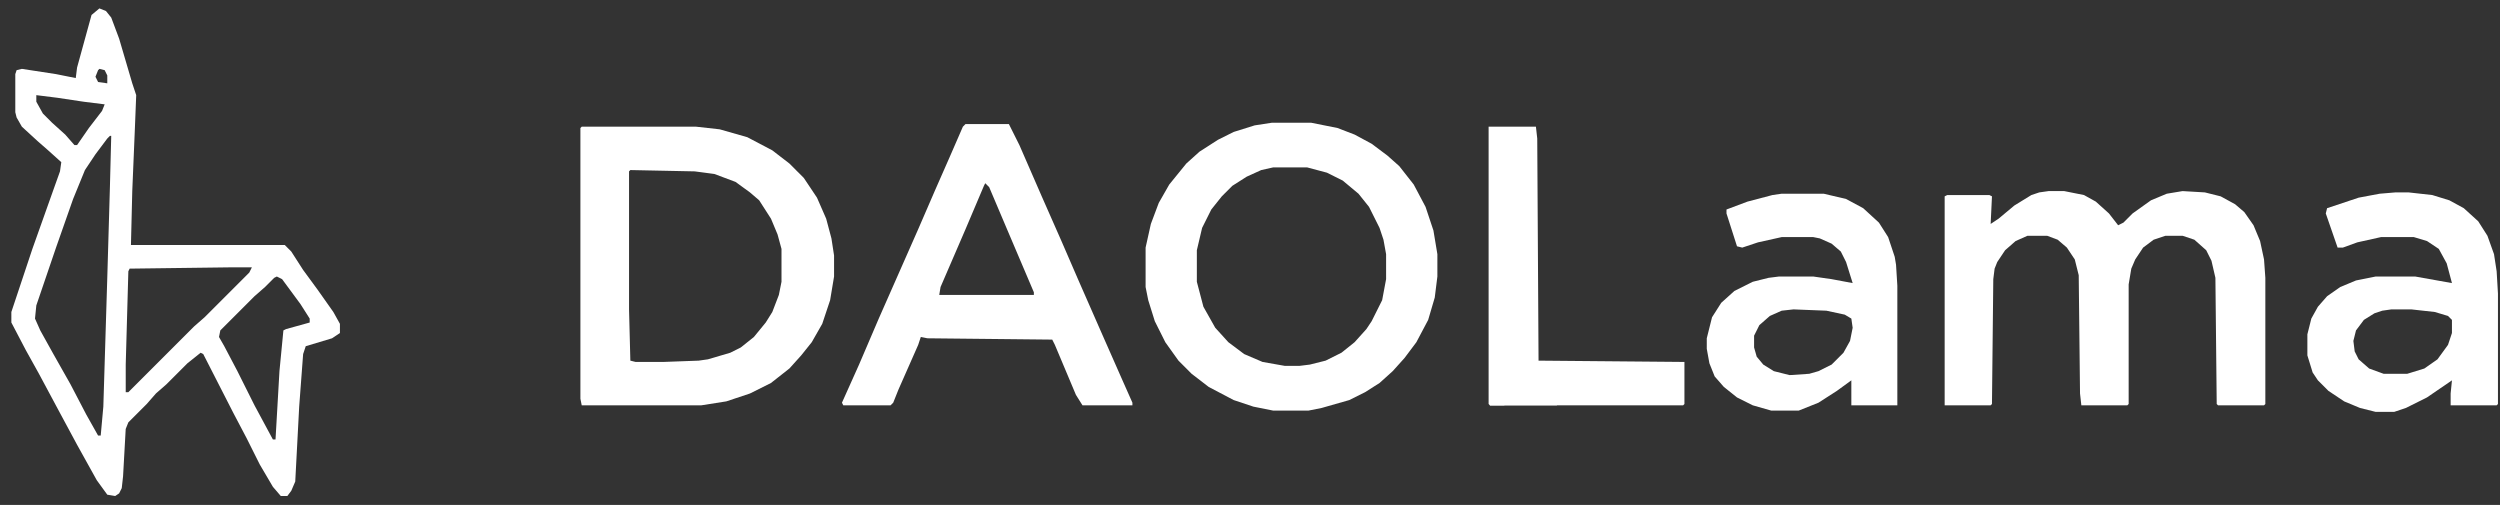
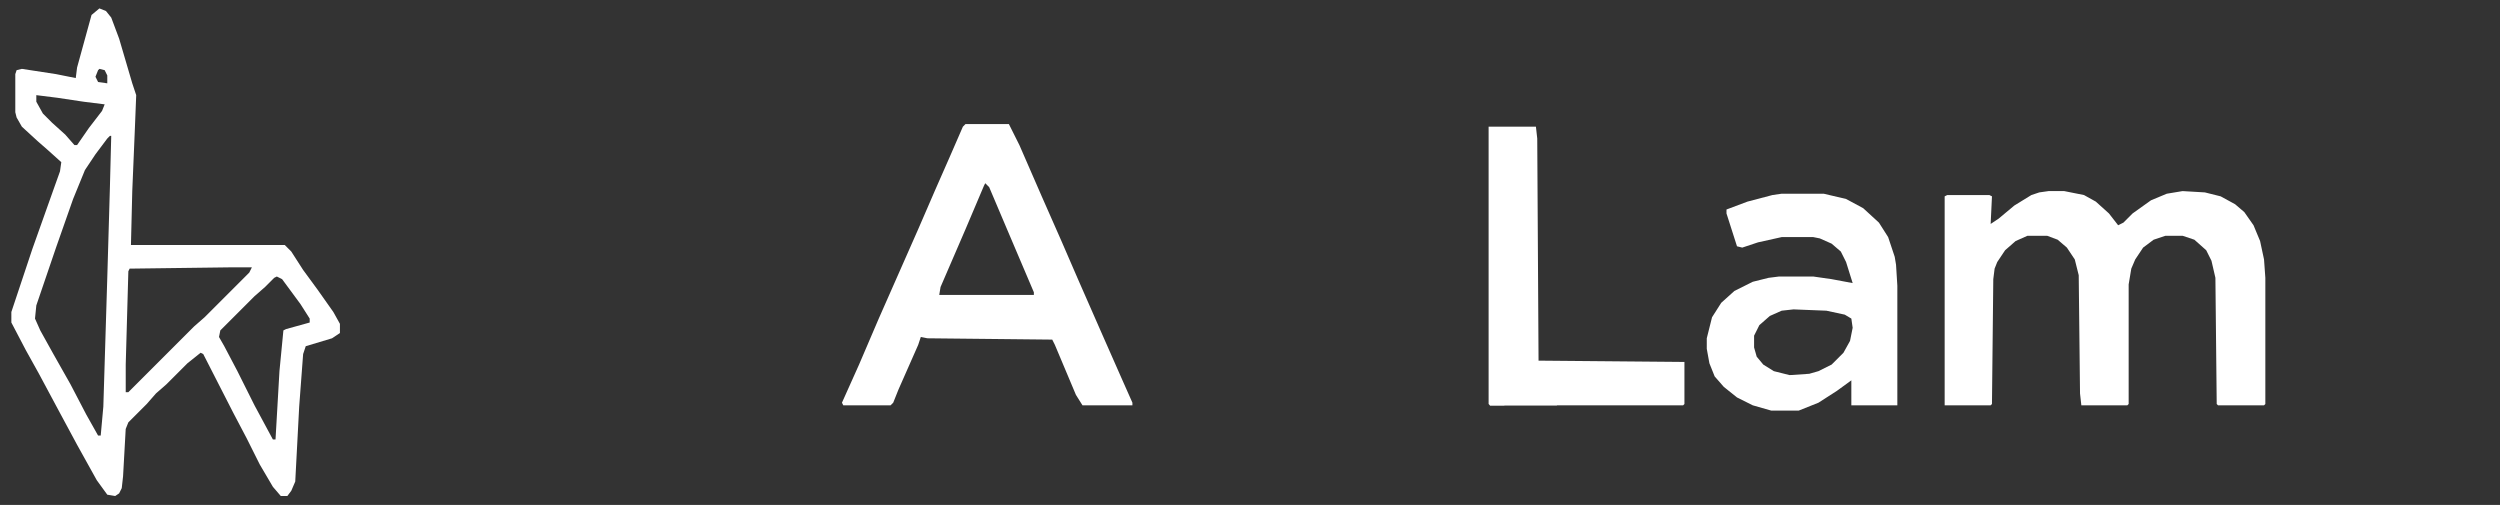
<svg xmlns="http://www.w3.org/2000/svg" width="203" height="41" viewBox="0 0 203 41" fill="none">
  <rect x="0" y="0" width="203" height="41" fill="#333333" stroke="none" />
  <path d="M166.337 15.517H167.618L169.219 15.837L170.179 16.37L171.246 17.331L171.993 18.291L172.42 18.078L173.167 17.331L174.661 16.264L175.942 15.73L177.223 15.517L179.037 15.623L180.318 15.943L181.491 16.584L182.239 17.224L182.986 18.291L183.519 19.572L183.839 21.066L183.946 22.56V32.805L183.839 32.912H180.104L179.997 32.805L179.891 22.56L179.571 21.173L179.144 20.319L178.183 19.465L177.223 19.145H175.835L174.875 19.465L174.021 20.105L173.381 21.066L173.061 21.813L172.847 23.094V32.805L172.74 32.912H169.005L168.898 31.951L168.792 22.347L168.472 21.066L167.831 20.105L167.084 19.465L166.23 19.145H164.63L163.669 19.572L162.815 20.319L162.175 21.279L161.962 21.813L161.855 22.667L161.748 32.805L161.641 32.912H157.906V15.943L158.12 15.837H161.535L161.748 15.943L161.641 18.184L162.282 17.758L163.562 16.69L164.95 15.837L165.59 15.623L166.337 15.517Z" fill="white" />
-   <path fill-rule="evenodd" clip-rule="evenodd" d="M106.47 9.967H103.269L101.881 10.18L100.174 10.714L98.893 11.354L97.399 12.315L96.332 13.275L94.944 14.983L94.091 16.477L93.45 18.184L93.023 20.105V23.307L93.237 24.374L93.77 26.082L94.624 27.789L95.692 29.283L96.759 30.351L98.146 31.418L100.174 32.485L101.775 33.019L103.375 33.339H106.257L107.324 33.125L109.565 32.485L110.846 31.845L112.02 31.098L113.087 30.137L114.047 29.07L115.008 27.789L115.968 25.975L116.502 24.161L116.715 22.453V20.639L116.395 18.718L115.755 16.797L114.794 14.983L113.621 13.489L112.66 12.635L111.379 11.674L109.992 10.927L108.605 10.394L106.47 9.967ZM106.148 13.595H103.373L102.413 13.809L101.239 14.342L100.065 15.089L99.211 15.943L98.358 17.011L97.611 18.505L97.184 20.319V22.88L97.717 24.908L98.678 26.615L99.745 27.789L101.026 28.75L102.52 29.39L104.334 29.71H105.508L106.362 29.604L107.642 29.283L108.923 28.643L109.99 27.789L110.951 26.722L111.377 26.082L112.231 24.374L112.551 22.667V20.639L112.338 19.465L112.018 18.505L111.164 16.797L110.31 15.73L109.03 14.663L107.749 14.022L106.148 13.595Z" fill="white" />
-   <path fill-rule="evenodd" clip-rule="evenodd" d="M56.52 10.287H47.236L47.129 10.394V32.379L47.236 32.912H56.947L58.975 32.592L60.896 31.952L62.603 31.098L64.097 29.924L65.058 28.857L65.912 27.79L66.766 26.295L67.406 24.375L67.726 22.453V20.746L67.513 19.359L67.086 17.758L66.339 16.05L65.271 14.45L64.097 13.275L62.71 12.208L60.682 11.141L58.441 10.501L56.52 10.287ZM56.414 13.916L51.185 13.809L51.078 13.916V25.122L51.185 29.284L51.612 29.39H53.853L56.734 29.284L57.481 29.177L59.296 28.643L60.149 28.216L61.217 27.363L62.177 26.189L62.711 25.335L63.244 23.948L63.458 22.88V20.212L63.138 19.038L62.604 17.758L61.644 16.264L60.896 15.623L59.722 14.77L58.015 14.129L56.414 13.916Z" fill="white" />
  <path d="M120.875 10.287H124.717L124.824 11.248L124.93 29.284L136.776 29.39V32.805L136.67 32.912H120.982L120.875 32.805V10.287Z" fill="white" />
  <path fill-rule="evenodd" clip-rule="evenodd" d="M81.921 10.074H78.399L78.186 10.287L77.118 12.742L75.944 15.41L74.557 18.612L71.355 25.869L69.755 29.604L68.367 32.699L68.474 32.912H72.316L72.529 32.699L72.956 31.631L74.557 28.003L74.77 27.363L75.304 27.469L85.442 27.576L85.656 28.003L87.363 32.058L87.897 32.912H91.952V32.699L91.099 30.778L89.498 27.149L87.577 22.774L86.189 19.572L84.589 15.944L82.775 11.781L81.921 10.074ZM80.321 15.197L80.001 14.876L79.894 15.09L78.4 18.612L76.372 23.307L76.266 23.948H83.95V23.734L81.815 18.718L80.321 15.197Z" fill="white" />
  <path fill-rule="evenodd" clip-rule="evenodd" d="M148.088 15.73H144.673L143.926 15.837L141.898 16.37L140.191 17.011V17.331L141.044 19.999L141.471 20.105L142.752 19.679L144.673 19.252H147.234L147.768 19.358L148.728 19.785L149.475 20.426L149.902 21.279L150.436 22.987L148.728 22.667L147.234 22.453H144.459L143.606 22.56L142.325 22.88L140.831 23.627L139.764 24.588L139.017 25.762L138.59 27.469V28.323L138.803 29.497L139.23 30.564L139.977 31.418L141.044 32.272L142.325 32.912L143.819 33.339H146.06L147.661 32.699L149.155 31.738L150.329 30.884V32.912H154.064V23.2L153.958 21.493L153.851 20.853L153.317 19.252L152.57 18.078L151.29 16.904L149.902 16.157L148.088 15.73ZM148.301 25.228L145.633 25.122L144.673 25.228L143.712 25.655L142.859 26.402L142.432 27.256V28.216L142.645 28.963L143.179 29.604L144.032 30.137L145.313 30.458L146.914 30.351L147.661 30.137L148.728 29.604L149.689 28.643L150.222 27.683L150.436 26.616L150.329 25.869L149.795 25.549L148.301 25.228Z" fill="white" />
-   <path fill-rule="evenodd" clip-rule="evenodd" d="M195.577 15.623H194.51L193.229 15.73L191.521 16.05L188.96 16.904L188.853 17.331L189.814 20.105H190.241L191.415 19.679L193.336 19.252H196.004L197.071 19.572L198.031 20.212L198.672 21.386L199.099 22.987L196.11 22.453H192.909L191.308 22.773L190.027 23.307L188.96 24.054L188.213 24.908L187.68 25.868L187.359 27.149V28.857L187.786 30.244L188.213 30.884L189.067 31.738L190.348 32.592L191.628 33.125L192.909 33.446H194.403L195.363 33.125L197.071 32.272L199.099 30.884L198.992 31.951V32.912H202.727L202.834 32.805V23.841L202.727 22.026L202.514 20.639L201.98 19.145L201.233 17.971L200.059 16.904L198.885 16.264L197.498 15.837L195.577 15.623ZM195.79 25.121H194.189L193.442 25.228L192.802 25.442L191.948 25.975L191.307 26.829L191.094 27.683L191.201 28.536L191.521 29.177L192.375 29.924L193.549 30.351H195.47L196.857 29.924L197.924 29.177L198.778 28.003L199.098 27.042V25.975L198.778 25.655L197.711 25.335L195.79 25.121Z" fill="white" />
  <path d="M120.98 31.845L121.194 32.272L121.407 32.592L122.368 32.699L126.423 32.805V32.912H120.98V31.845Z" fill="white" />
  <path fill-rule="evenodd" clip-rule="evenodd" d="M8.606 0.896L8.072 0.682L7.432 1.216L6.258 5.485L6.151 6.339L4.55 6.018L1.776 5.592L1.349 5.698L1.242 6.018V9.113L1.349 9.54L1.776 10.287L3.056 11.461L3.91 12.208L4.977 13.169L4.871 13.916L4.337 15.41L2.629 20.212L0.922 25.335V26.189L2.096 28.43L3.163 30.351L4.764 33.339L6.258 36.114L7.859 38.995L8.712 40.169L9.353 40.276L9.673 40.062L9.886 39.635L9.993 38.675L10.207 34.833L10.42 34.299L11.914 32.805L12.661 31.951L13.515 31.204L15.222 29.497L16.29 28.643L16.503 28.75L18.958 33.552L20.025 35.58L21.092 37.714L22.159 39.529L22.8 40.276H23.333L23.653 39.849L23.974 39.102L24.294 33.019L24.614 28.75L24.827 28.11L26.962 27.469L27.602 27.042V26.295L27.068 25.335L25.788 23.521L24.614 21.92L23.653 20.426L23.12 19.892H10.633L10.74 15.517L10.954 10.394L11.06 7.726L10.74 6.765L9.673 3.137L9.033 1.429L8.606 0.896ZM9.032 11.034H8.925L8.711 11.248L7.751 12.528L6.897 13.809L5.937 16.157L4.549 20.106L2.949 24.801L2.842 25.869L3.269 26.829L4.336 28.75L5.723 31.204L7.004 33.659L7.964 35.367H8.178L8.391 33.019L8.711 22.56L8.925 15.196L9.032 11.034ZM18.853 21.706H20.454L20.241 22.133L16.612 25.762L15.758 26.509L10.422 31.845H10.209V29.604L10.422 22.026L10.529 21.813L18.853 21.706ZM22.906 22.667L22.479 22.453L22.265 22.56L21.518 23.307L20.665 24.054L17.89 26.829L17.783 27.363L18.21 28.11L19.277 30.137L20.665 32.912L22.159 35.687H22.372L22.692 30.137L23.012 26.829L23.226 26.722L25.147 26.189V25.868L24.4 24.695L22.906 22.667ZM2.949 7.726L4.657 7.939L6.791 8.26L8.499 8.473L8.285 9.007L7.218 10.394L6.258 11.781H6.044L5.297 10.928L4.23 9.967L3.483 9.22L2.949 8.26V7.726ZM8.499 5.698L8.072 5.592L7.965 5.698L7.752 6.232L7.965 6.659L8.712 6.766V6.125L8.499 5.698Z" fill="white" />
  <path d="M120.98 31.845L121.194 32.272L121.407 32.592L122.154 32.805V32.912H120.98V31.845Z" fill="white" />
</svg>